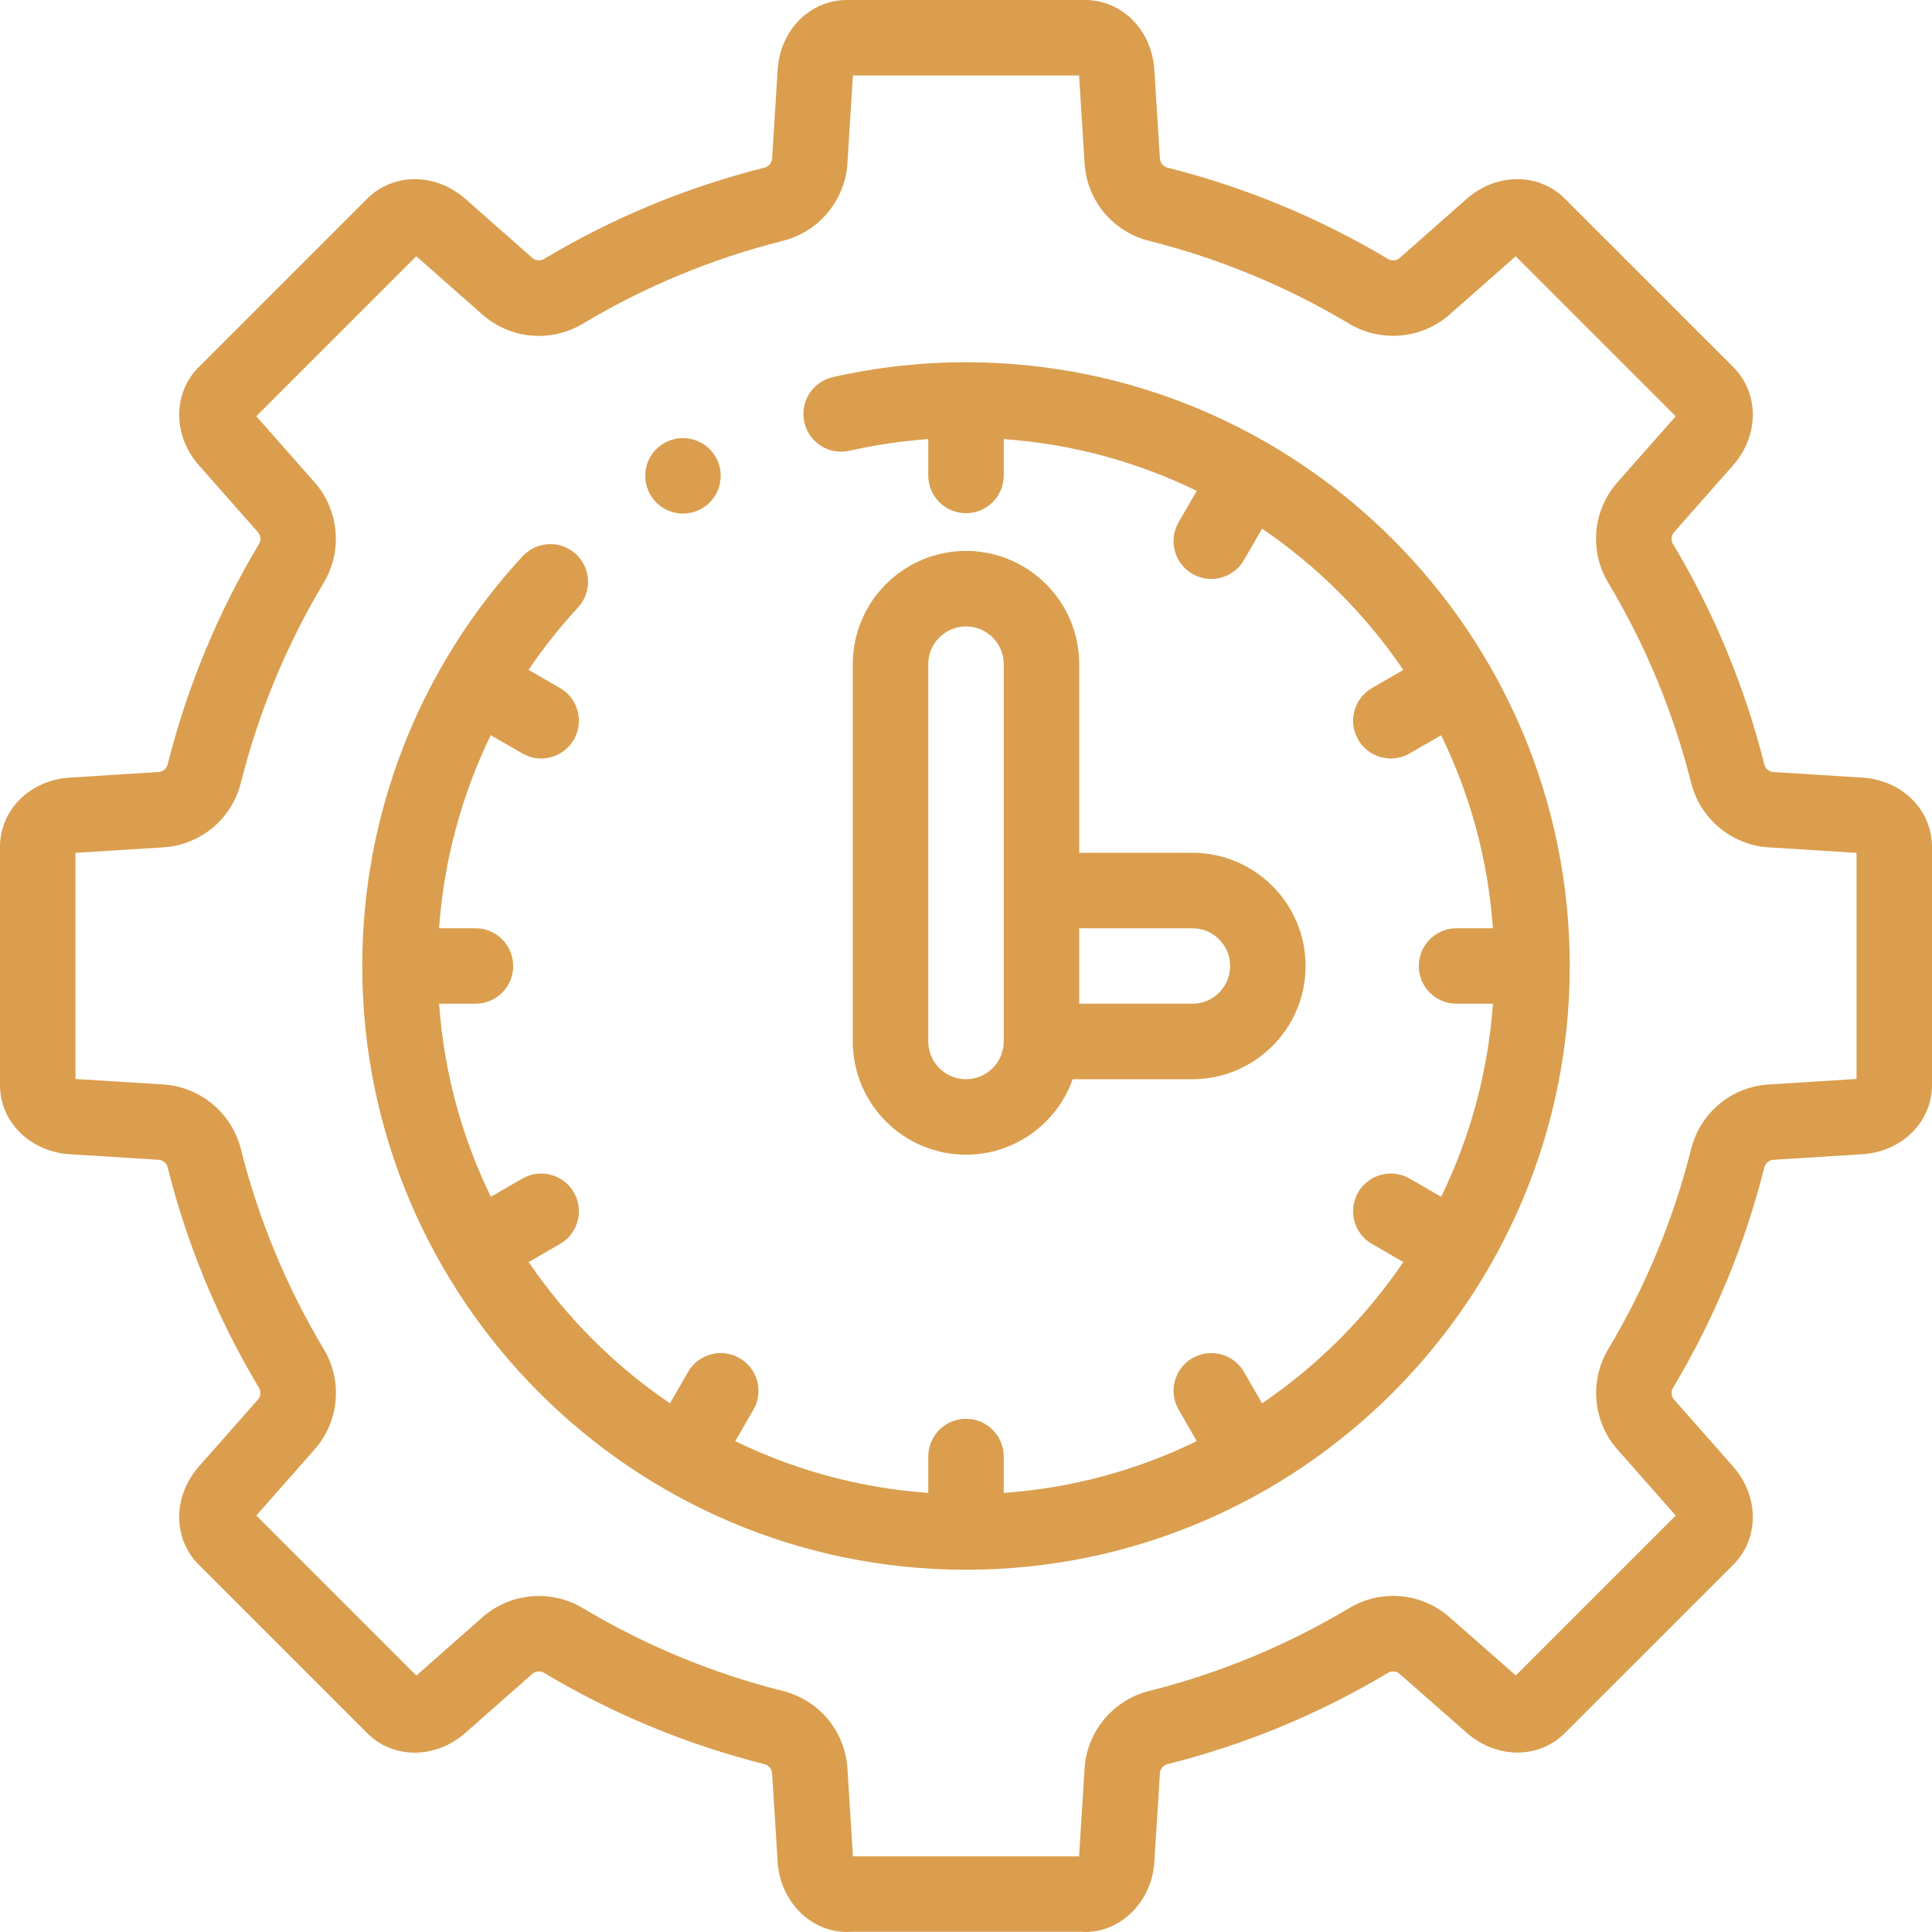
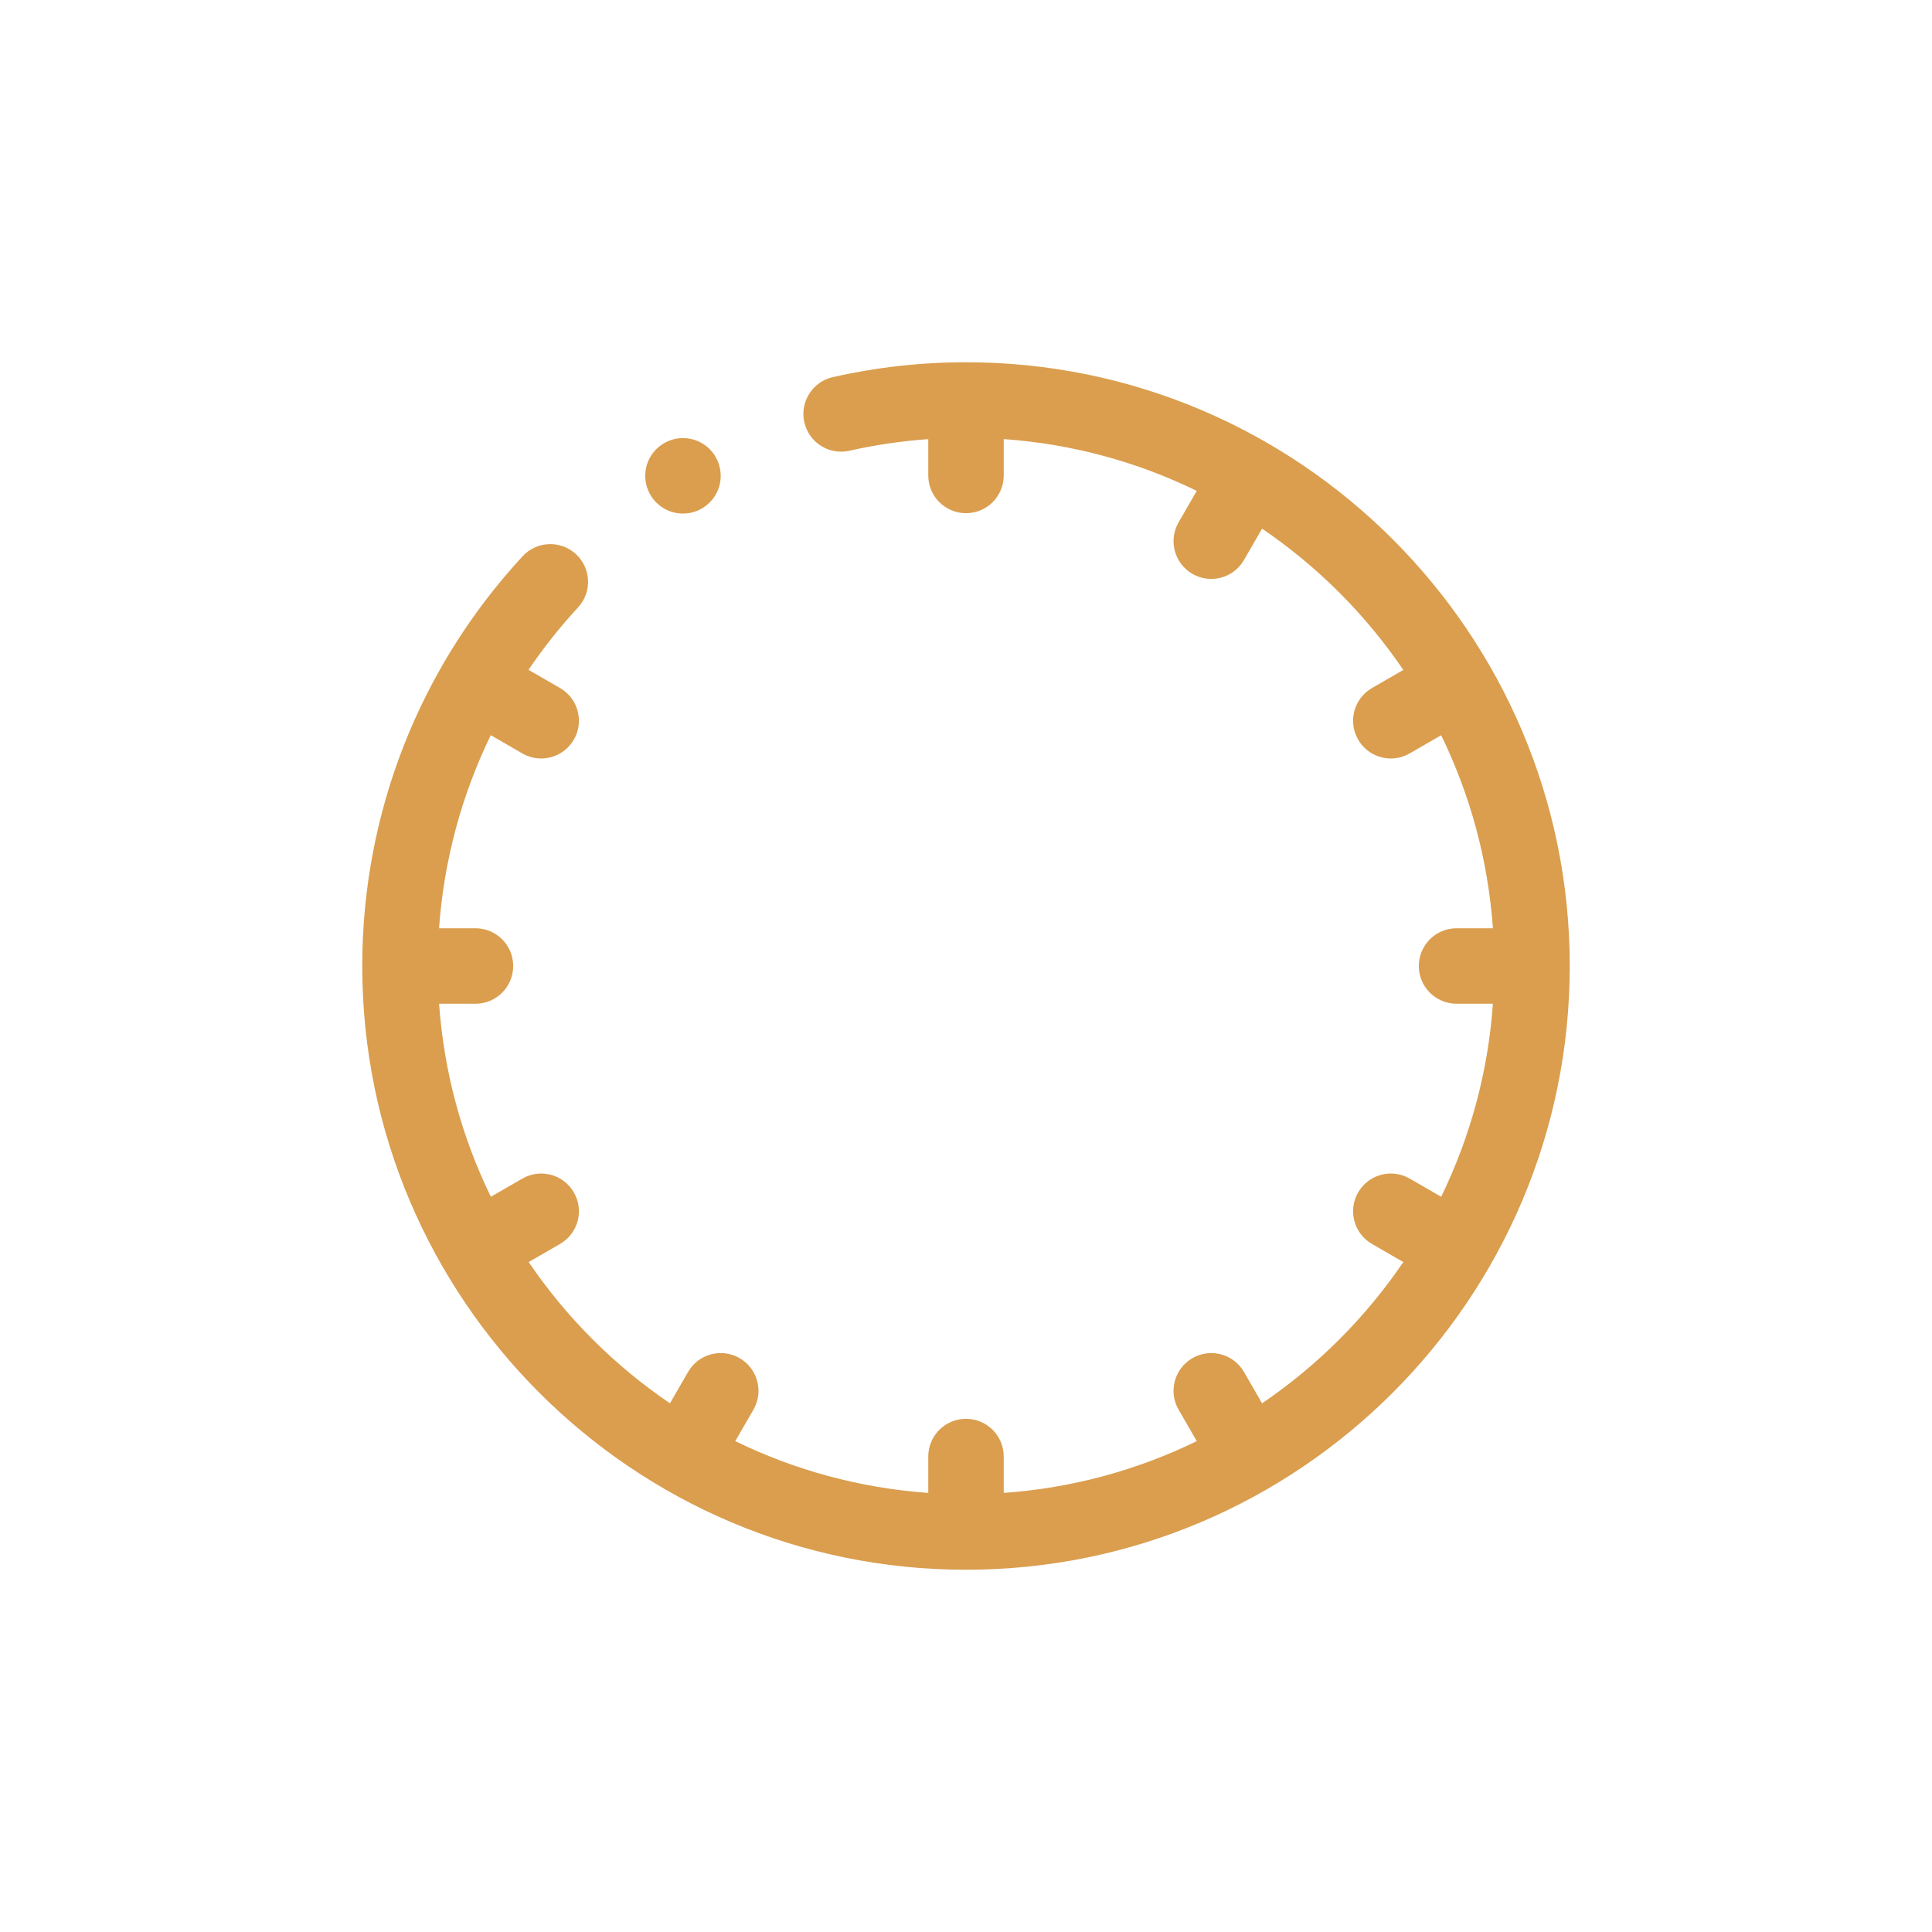
<svg xmlns="http://www.w3.org/2000/svg" width="70" height="70" viewBox="0 0 70 70" fill="none">
  <g clip-path="url(#clip0_1981_5722)">
-     <path d="M67.471 28.174L64.323 27.976C64.305 27.975 64.288 27.974 64.27 27.974C64.136 27.971 63.971 27.882 63.924 27.695C63.22 24.889 62.107 22.202 60.615 19.709C60.535 19.575 60.552 19.399 60.657 19.28L62.789 16.863C63.744 15.781 63.748 14.249 62.799 13.3L56.699 7.2C55.75 6.251 54.218 6.255 53.135 7.21L50.768 9.298C50.754 9.31 50.74 9.322 50.727 9.335C50.631 9.427 50.453 9.481 50.29 9.383C47.803 7.896 45.117 6.783 42.304 6.075C42.303 6.075 42.302 6.075 42.301 6.075C42.146 6.036 42.035 5.902 42.025 5.742L41.824 2.529C41.733 1.087 40.654 0 39.313 0H30.687C29.346 0 28.267 1.087 28.176 2.529L27.979 5.677C27.978 5.694 27.977 5.712 27.977 5.729C27.973 5.863 27.885 6.028 27.698 6.075C24.891 6.779 22.204 7.892 19.71 9.383C19.576 9.463 19.401 9.446 19.282 9.341L16.865 7.209C15.782 6.255 14.251 6.251 13.301 7.2L7.201 13.3C6.252 14.249 6.256 15.781 7.211 16.863L9.299 19.23C9.311 19.244 9.323 19.258 9.336 19.271C9.428 19.367 9.482 19.545 9.384 19.708C7.897 22.195 6.783 24.881 6.075 27.696C6.037 27.849 5.9 27.962 5.742 27.972L2.529 28.174C1.087 28.264 0 29.343 0 30.684V39.309C0 40.65 1.087 41.729 2.529 41.82L5.677 42.017C5.694 42.018 5.712 42.019 5.729 42.019C5.863 42.023 6.029 42.111 6.075 42.298C6.779 45.104 7.892 47.791 9.384 50.285C9.464 50.419 9.447 50.594 9.342 50.713L7.21 53.13C6.256 54.212 6.252 55.744 7.201 56.693L13.301 62.793C14.25 63.742 15.782 63.738 16.864 62.783L19.232 60.696C19.246 60.684 19.259 60.671 19.273 60.659C19.369 60.567 19.547 60.513 19.71 60.61C22.197 62.098 24.884 63.211 27.699 63.919C27.851 63.957 27.965 64.094 27.975 64.252L28.176 67.464C28.265 68.886 29.368 70 30.686 70C30.733 70 30.778 69.998 30.823 69.993H39.176C39.221 69.998 39.267 70 39.313 70C40.632 70 41.734 68.886 41.824 67.464L42.021 64.317C42.022 64.299 42.023 64.282 42.023 64.264C42.026 64.13 42.115 63.965 42.302 63.918C45.108 63.215 47.796 62.102 50.29 60.61C50.423 60.53 50.599 60.547 50.72 60.654L53.136 62.778C54.221 63.732 55.752 63.739 56.698 62.793L62.798 56.694C63.748 55.744 63.744 54.212 62.789 53.13L60.701 50.763C60.689 50.749 60.677 50.736 60.664 50.722C60.572 50.626 60.518 50.448 60.616 50.285C62.103 47.799 63.217 45.112 63.925 42.297C63.958 42.168 64.073 42.033 64.258 42.021L67.47 41.82C68.912 41.73 70 40.65 70 39.309V30.684C70 29.343 68.912 28.264 67.471 28.174ZM67.265 39.093L64.087 39.292C62.732 39.377 61.601 40.319 61.273 41.632C60.63 44.185 59.62 46.624 58.269 48.881C57.561 50.065 57.725 51.585 58.666 52.589L60.714 54.911L54.92 60.705L52.528 58.603C51.512 57.704 50.048 57.568 48.886 58.264C46.622 59.617 44.183 60.628 41.638 61.266C40.299 61.601 39.337 62.791 39.291 64.168L39.097 67.259H30.903L30.704 64.081C30.619 62.727 29.677 61.596 28.364 61.267C25.811 60.625 23.371 59.614 21.114 58.264C19.93 57.556 18.411 57.72 17.406 58.661L15.084 60.709L9.286 54.911L11.391 52.524C12.29 51.508 12.426 50.044 11.73 48.881C10.377 46.618 9.366 44.179 8.728 41.634C8.393 40.295 7.202 39.334 5.826 39.287L2.734 39.093V30.9L5.913 30.701C7.267 30.616 8.398 29.675 8.727 28.361C9.369 25.808 10.38 23.369 11.73 21.112C12.439 19.929 12.274 18.409 11.334 17.404L9.286 15.082L15.084 9.285L17.471 11.39C18.487 12.289 19.951 12.425 21.114 11.73C23.377 10.376 25.816 9.366 28.362 8.727C29.701 8.393 30.663 7.202 30.709 5.825L30.903 2.734H39.097L39.296 5.913C39.381 7.268 40.322 8.399 41.638 8.728C44.191 9.37 46.63 10.38 48.886 11.73C50.069 12.438 51.589 12.274 52.593 11.333L54.916 9.285L60.714 15.083L58.608 17.47C57.709 18.486 57.573 19.95 58.269 21.113C59.623 23.376 60.633 25.814 61.272 28.359C61.606 29.698 62.797 30.66 64.174 30.707L67.266 30.901V39.093H67.265Z" fill="#DA9E4E" />
    <path d="M35 13.125C33.379 13.125 31.756 13.306 30.174 13.664C29.438 13.831 28.976 14.563 29.142 15.299C29.309 16.036 30.041 16.498 30.777 16.331C31.716 16.119 32.672 15.979 33.633 15.91V17.227C33.633 17.982 34.245 18.594 35 18.594C35.755 18.594 36.367 17.982 36.367 17.227V15.909C38.859 16.085 41.221 16.741 43.361 17.785L42.703 18.924C42.325 19.578 42.549 20.414 43.203 20.792C43.418 20.916 43.654 20.975 43.885 20.975C44.358 20.975 44.817 20.73 45.071 20.291L45.727 19.155C47.739 20.522 49.478 22.261 50.845 24.273L49.709 24.929C49.055 25.307 48.831 26.143 49.208 26.797C49.461 27.235 49.921 27.481 50.394 27.481C50.625 27.481 50.861 27.422 51.076 27.297L52.216 26.639C53.259 28.779 53.915 31.141 54.091 33.633H52.773C52.019 33.633 51.406 34.245 51.406 35C51.406 35.755 52.019 36.367 52.773 36.367H54.091C53.915 38.859 53.259 41.221 52.216 43.361L51.076 42.703C50.422 42.325 49.586 42.549 49.208 43.203C48.831 43.857 49.055 44.693 49.709 45.07L50.845 45.727C49.478 47.739 47.739 49.478 45.727 50.845L45.071 49.708C44.693 49.054 43.857 48.831 43.203 49.208C42.549 49.586 42.325 50.422 42.703 51.075L43.361 52.215C41.221 53.259 38.859 53.914 36.367 54.091V52.773C36.367 52.018 35.755 51.406 35 51.406C34.245 51.406 33.633 52.018 33.633 52.773V54.091C31.141 53.914 28.779 53.259 26.64 52.215L27.298 51.075C27.675 50.422 27.451 49.586 26.797 49.208C26.144 48.83 25.307 49.054 24.93 49.708L24.274 50.845C22.261 49.478 20.522 47.739 19.155 45.727L20.292 45.07C20.946 44.693 21.17 43.857 20.792 43.203C20.415 42.549 19.579 42.325 18.925 42.703L17.785 43.361C16.741 41.221 16.086 38.859 15.909 36.367H17.227C17.982 36.367 18.594 35.755 18.594 35C18.594 34.245 17.982 33.633 17.227 33.633H15.908C16.082 31.185 16.722 28.815 17.781 26.637L18.924 27.297C19.14 27.422 19.375 27.481 19.607 27.481C20.079 27.481 20.539 27.235 20.792 26.797C21.17 26.143 20.946 25.307 20.292 24.929L19.149 24.27C19.686 23.478 20.285 22.722 20.943 22.009C21.456 21.455 21.422 20.59 20.867 20.077C20.312 19.565 19.447 19.599 18.935 20.154C15.188 24.207 13.125 29.48 13.125 35C13.125 47.062 22.938 56.875 35 56.875C47.062 56.875 56.875 47.062 56.875 35C56.875 22.938 47.062 13.125 35 13.125Z" fill="#DA9E4E" />
-     <path d="M35 19.961C32.738 19.961 30.898 21.801 30.898 24.063V37.735C30.898 39.996 32.738 41.836 35 41.836C36.782 41.836 38.302 40.693 38.866 39.102H43.203C45.464 39.102 47.304 37.262 47.304 35C47.304 32.739 45.464 30.898 43.203 30.898H39.102V24.063C39.102 21.801 37.262 19.961 35 19.961ZM36.367 37.735C36.367 38.489 35.754 39.102 35 39.102C34.246 39.102 33.633 38.489 33.633 37.735V24.063C33.633 23.309 34.246 22.696 35 22.696C35.754 22.696 36.367 23.309 36.367 24.063V37.735ZM43.203 33.633C43.957 33.633 44.57 34.246 44.57 35C44.57 35.754 43.957 36.367 43.203 36.367H39.102V33.633H43.203Z" fill="#DA9E4E" />
    <path d="M24.747 18.607C25.007 18.607 25.271 18.533 25.504 18.377C26.133 17.959 26.302 17.11 25.883 16.482C25.465 15.853 24.616 15.684 23.988 16.102L23.987 16.103C23.358 16.522 23.189 17.37 23.608 17.999C23.871 18.393 24.305 18.607 24.747 18.607Z" fill="#DA9E4E" />
  </g>
  <defs>
    <clipPath id="clip0_1981_5722">
      <rect width="70" height="70" fill="white" />
    </clipPath>
  </defs>
</svg>